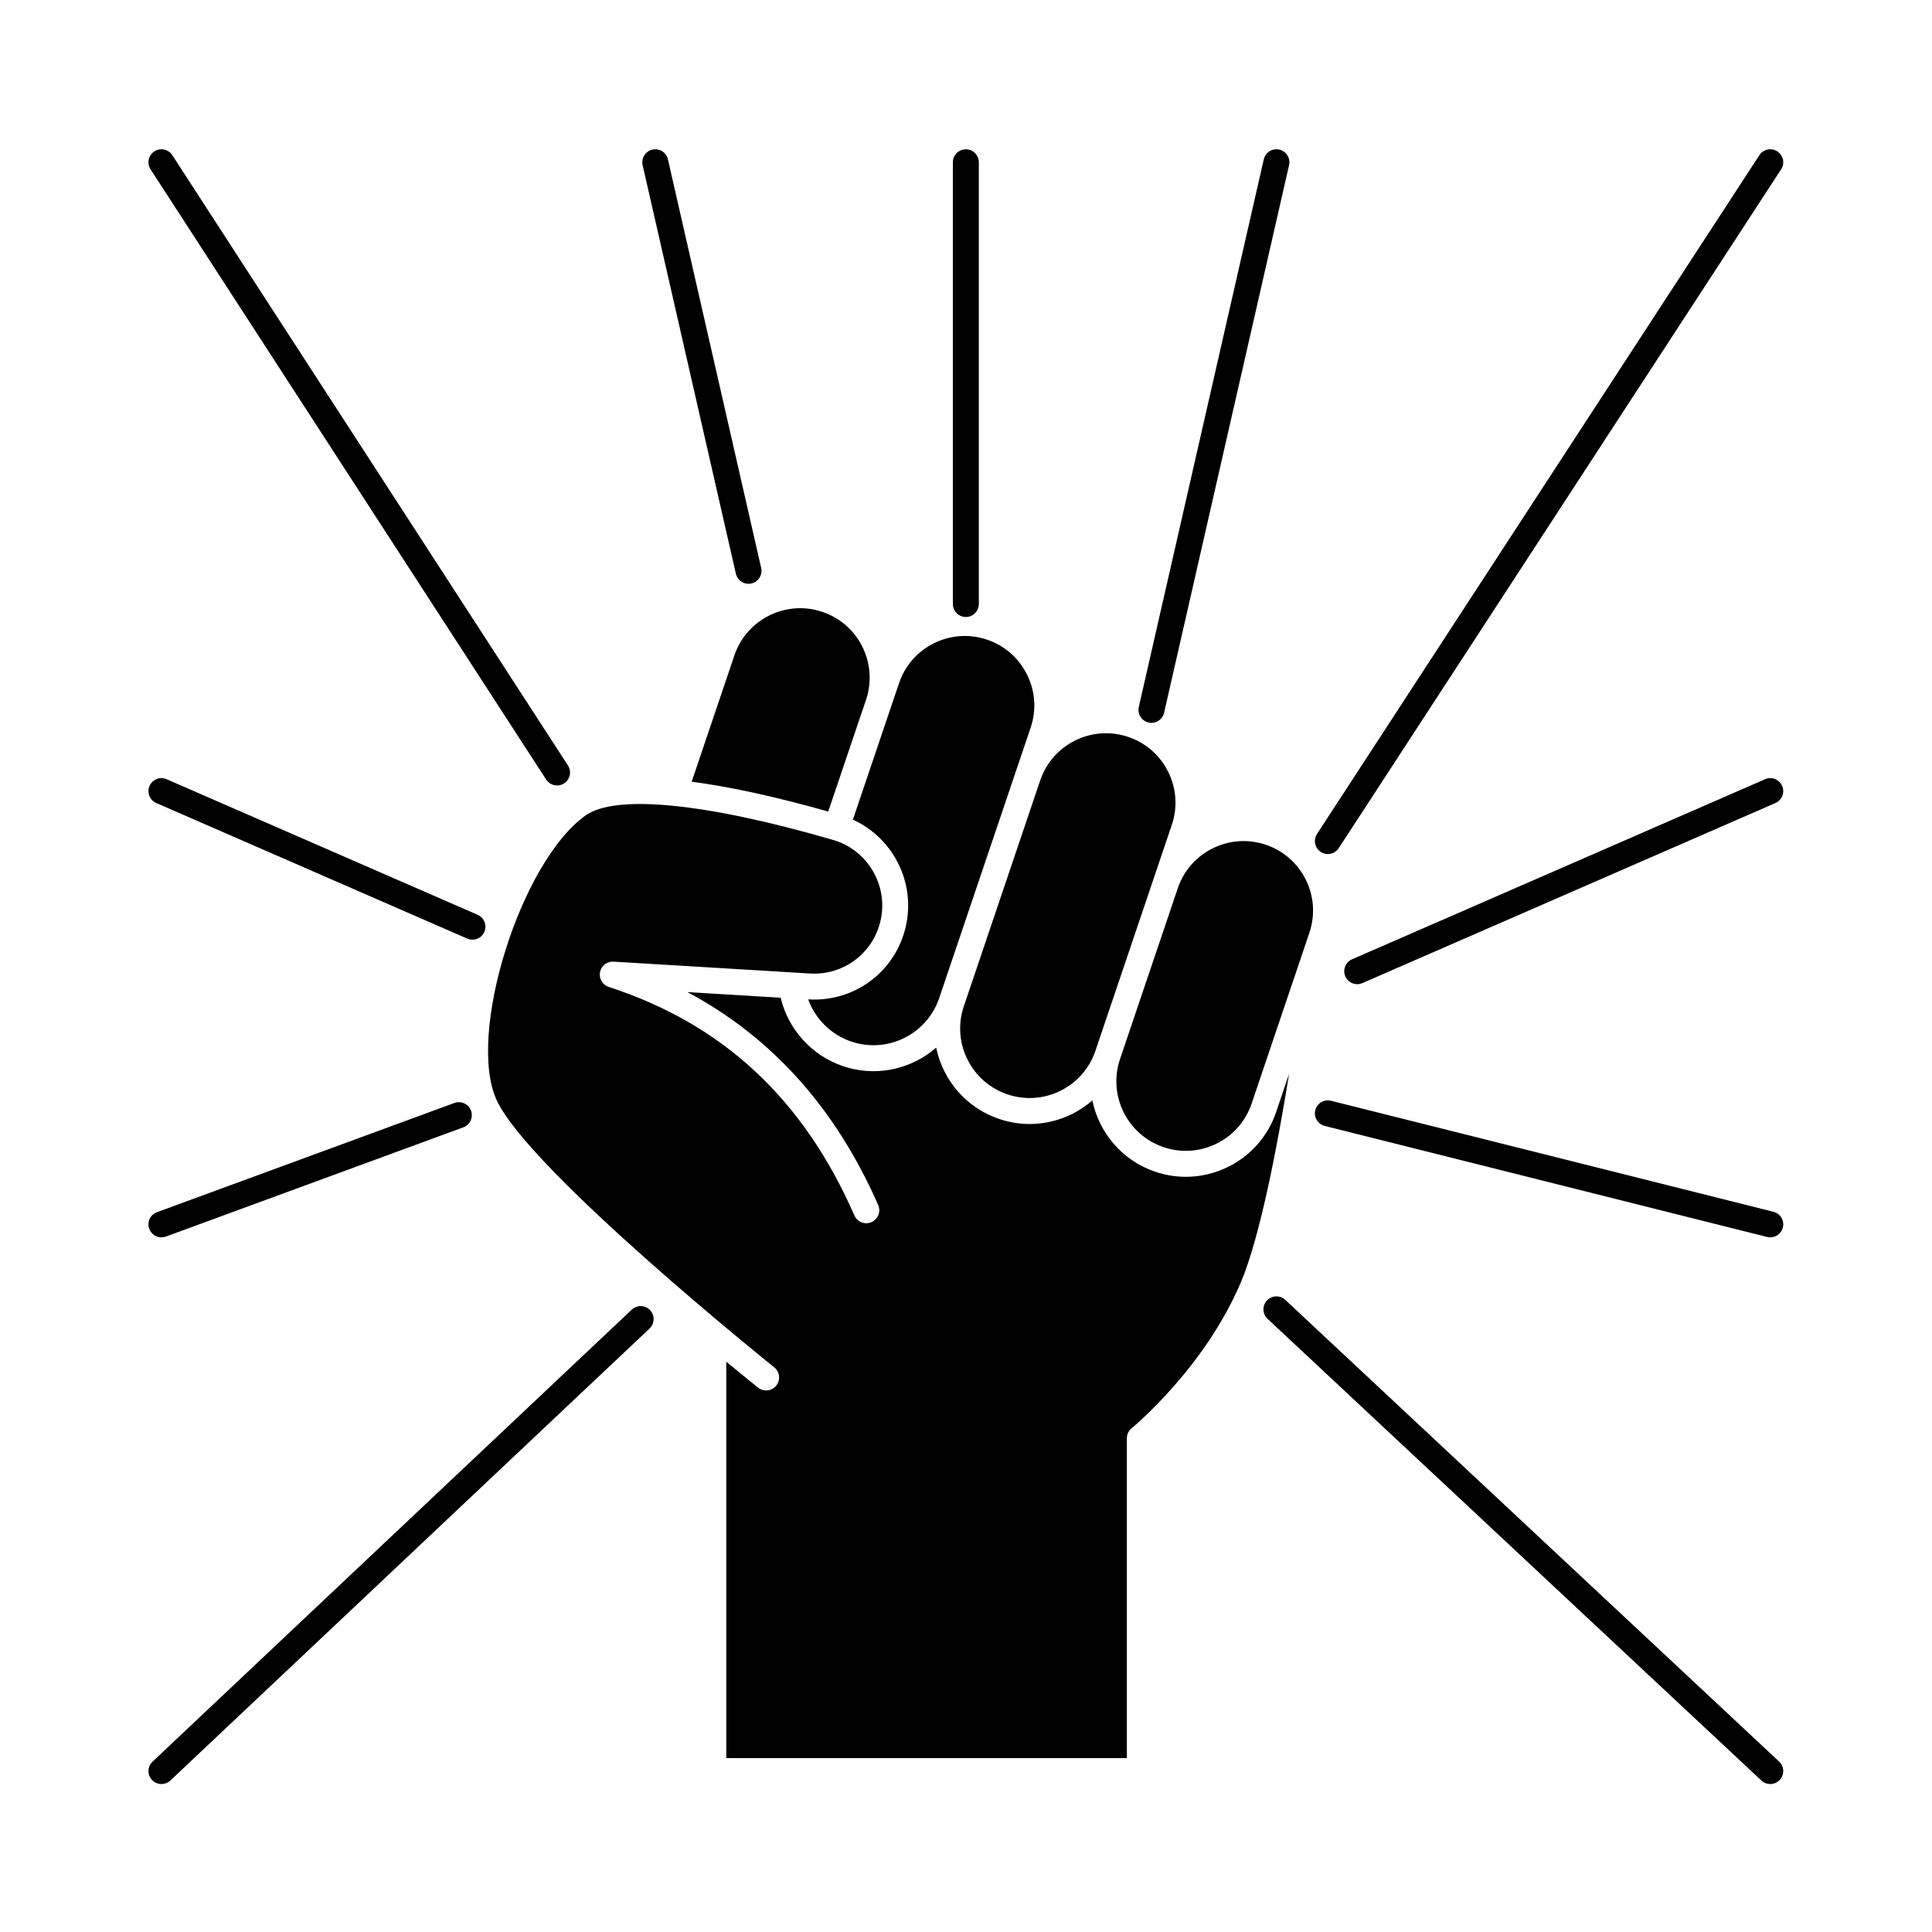
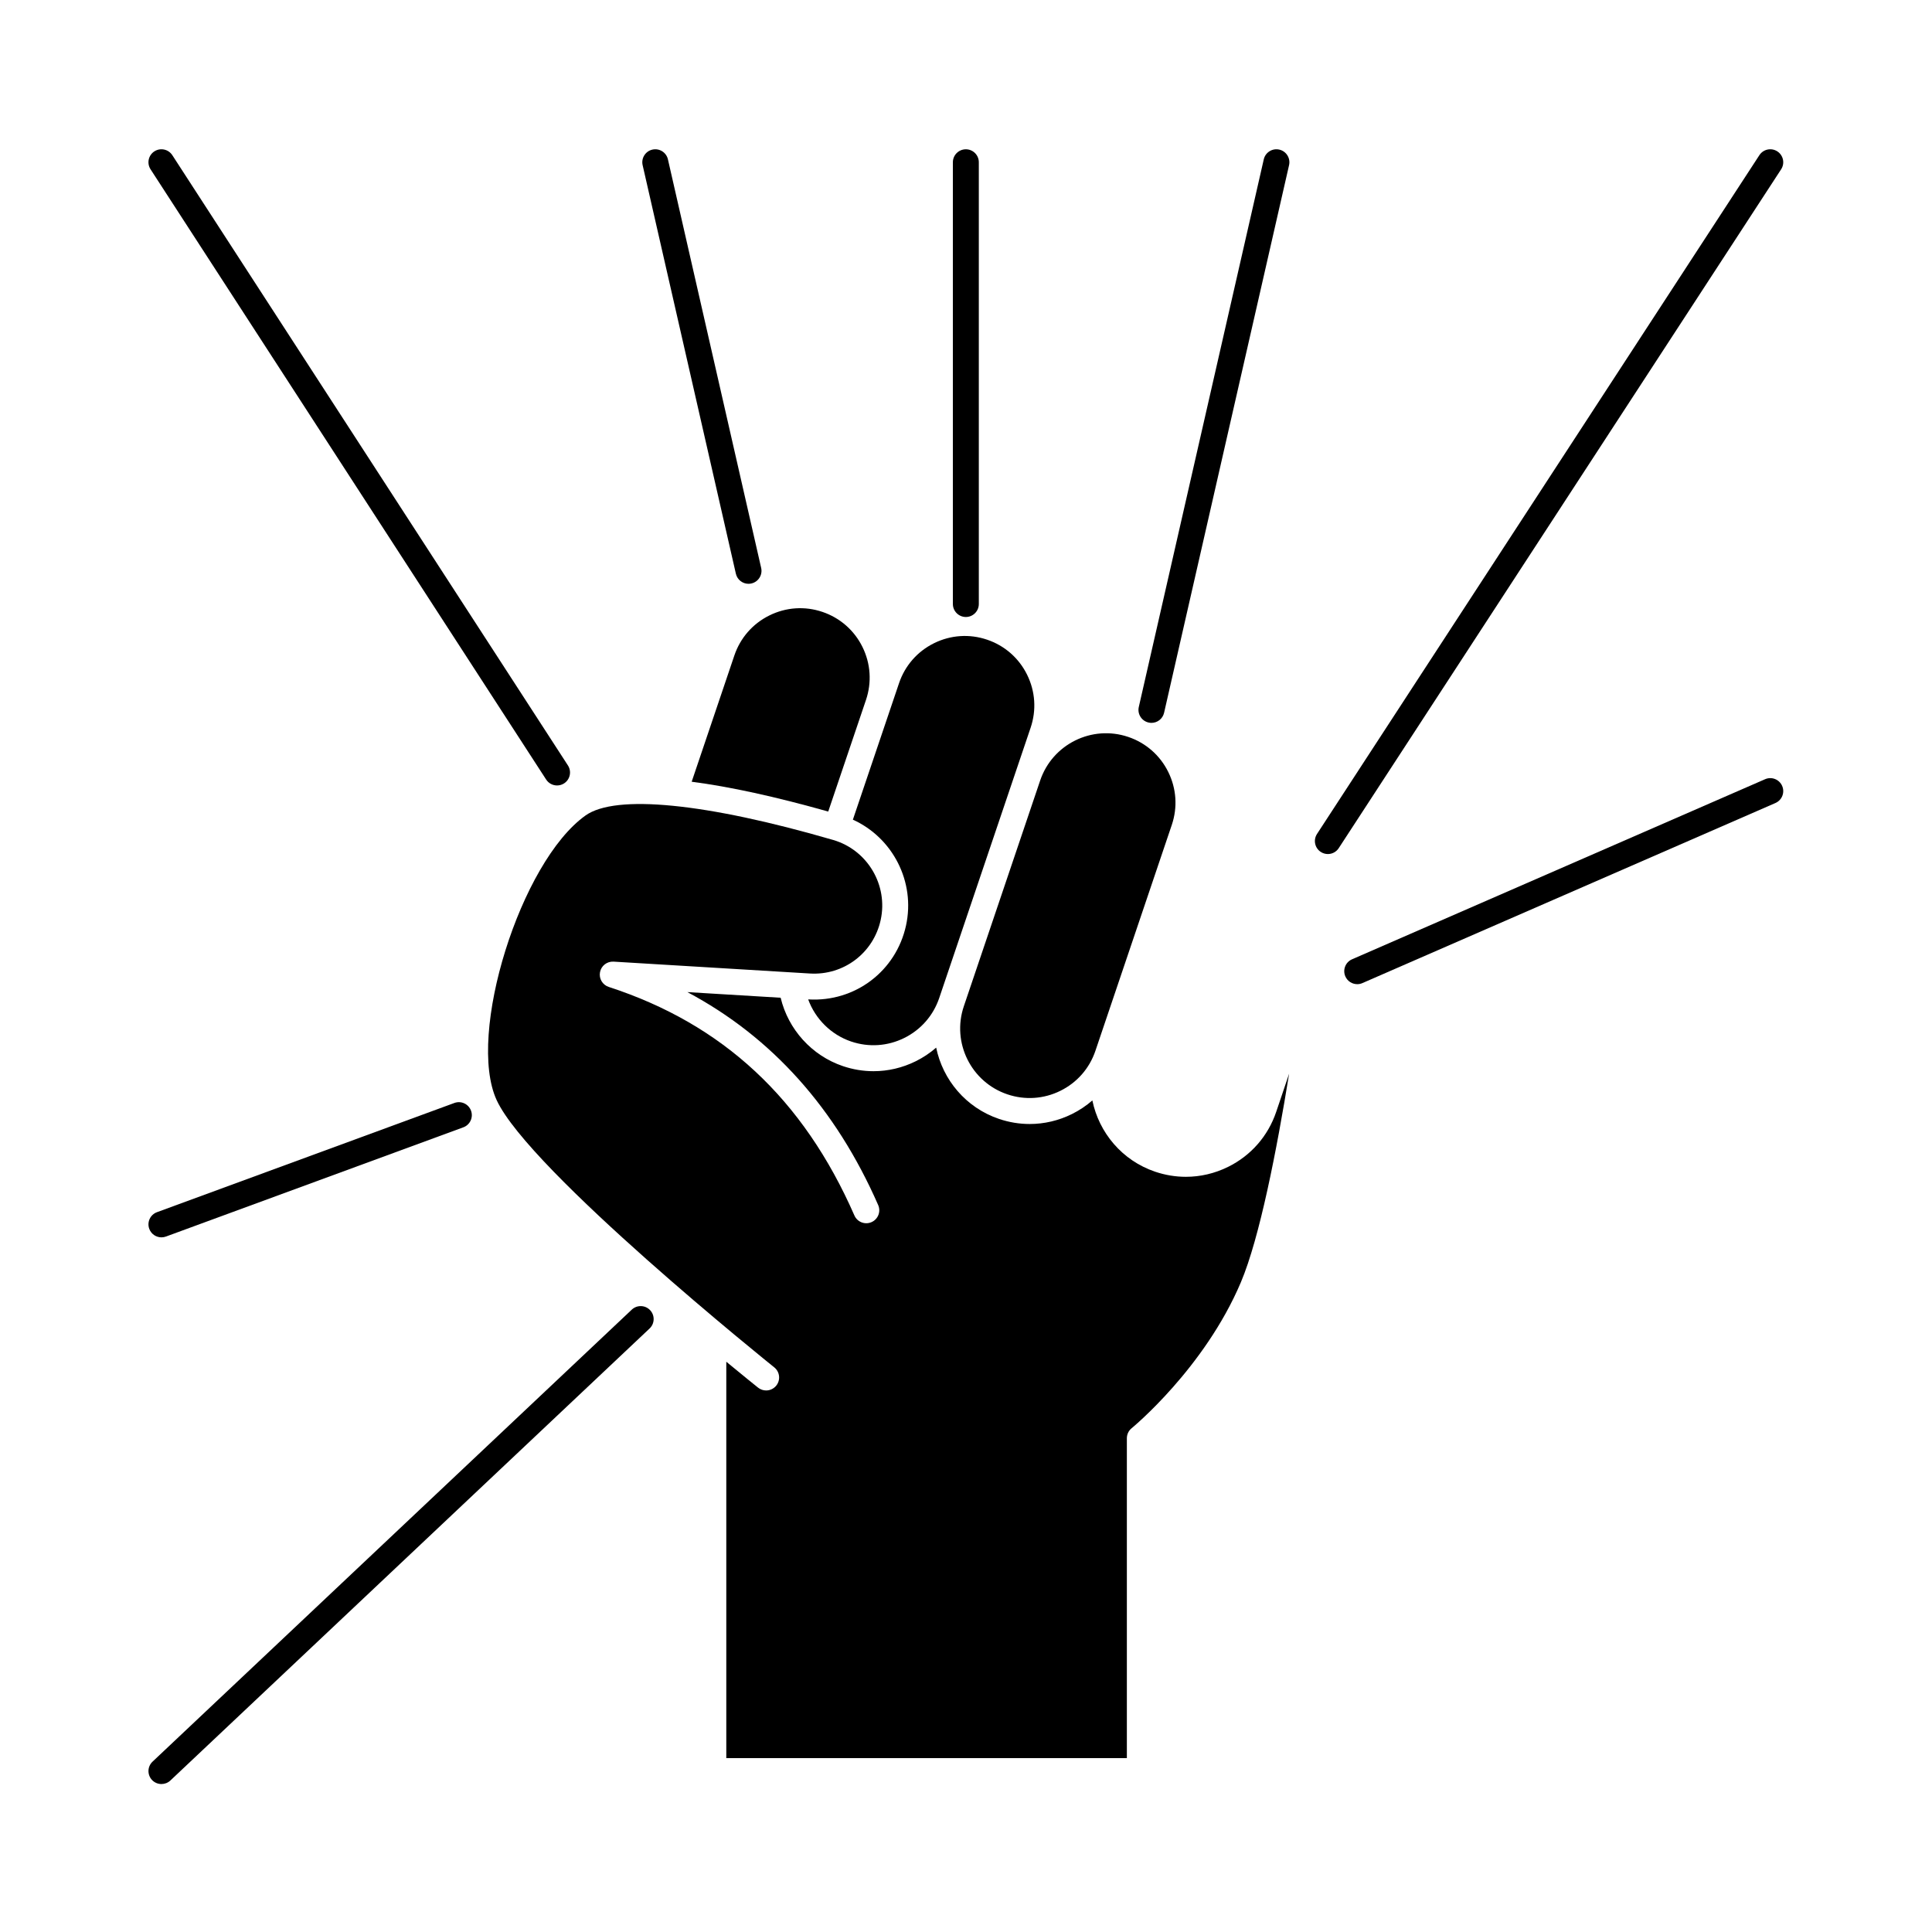
<svg xmlns="http://www.w3.org/2000/svg" width="500" zoomAndPan="magnify" viewBox="0 0 375 375" height="500" preserveAspectRatio="xMidYMid meet" version="1.0">
  <defs>
    <clipPath id="8ce4be5932">
      <path d="M 184 28.438 L 190 28.438 L 190 120 L 184 120 Z M 184 28.438 " clip-rule="nonzero" />
    </clipPath>
    <clipPath id="8c5c572c13">
      <path d="M 124 28.438 L 148 28.438 L 148 114 L 124 114 Z M 124 28.438 " clip-rule="nonzero" />
    </clipPath>
    <clipPath id="ed5ffde4b7">
      <path d="M 28.438 28.438 L 111 28.438 L 111 153 L 28.438 153 Z M 28.438 28.438 " clip-rule="nonzero" />
    </clipPath>
    <clipPath id="bc935db189">
      <path d="M 28.438 151 L 95 151 L 95 183 L 28.438 183 Z M 28.438 151 " clip-rule="nonzero" />
    </clipPath>
    <clipPath id="70c219e253">
      <path d="M 28.438 213 L 92 213 L 92 241 L 28.438 241 Z M 28.438 213 " clip-rule="nonzero" />
    </clipPath>
    <clipPath id="6fca17fbf6">
      <path d="M 255 213 L 346.438 213 L 346.438 241 L 255 241 Z M 255 213 " clip-rule="nonzero" />
    </clipPath>
    <clipPath id="9023ee7c6f">
      <path d="M 28.438 253 L 127 253 L 127 346.438 L 28.438 346.438 Z M 28.438 253 " clip-rule="nonzero" />
    </clipPath>
    <clipPath id="b817360d9c">
      <path d="M 220 28.438 L 251 28.438 L 251 141 L 220 141 Z M 220 28.438 " clip-rule="nonzero" />
    </clipPath>
    <clipPath id="87ffae6496">
      <path d="M 255 28.438 L 346.438 28.438 L 346.438 166 L 255 166 Z M 255 28.438 " clip-rule="nonzero" />
    </clipPath>
    <clipPath id="57a9d3d5fd">
      <path d="M 260 151 L 346.438 151 L 346.438 192 L 260 192 Z M 260 151 " clip-rule="nonzero" />
    </clipPath>
    <clipPath id="1a7472f0e3">
      <path d="M 245 251 L 346.438 251 L 346.438 346.438 L 245 346.438 Z M 245 251 " clip-rule="nonzero" />
    </clipPath>
  </defs>
  <path fill="#000000" d="M 195.531 212.41 C 198.941 213.562 202.598 213.32 205.824 211.723 C 209.055 210.129 211.469 207.371 212.621 203.957 L 227.441 160.125 C 228.598 156.711 228.352 153.055 226.754 149.828 C 225.16 146.602 222.402 144.188 218.988 143.035 C 211.945 140.652 204.281 144.445 201.898 151.488 L 187.078 195.32 C 184.695 202.363 188.488 210.031 195.531 212.41 Z M 195.531 212.41 " fill-opacity="1" fill-rule="nonzero" />
  <path fill="#000000" d="M 142.539 127.223 L 134.254 151.734 C 141.637 152.691 150.477 154.621 160.758 157.523 L 168.086 135.859 C 169.238 132.449 168.996 128.793 167.398 125.562 C 165.801 122.336 163.043 119.922 159.633 118.77 C 156.223 117.613 152.562 117.859 149.336 119.457 C 146.109 121.051 143.695 123.809 142.539 127.223 Z M 142.539 127.223 " fill-opacity="1" fill-rule="nonzero" />
  <path fill="#000000" d="M 175.855 179.652 C 173.918 188.504 165.949 194.527 156.906 193.984 L 156.867 193.98 C 158.254 197.773 161.305 200.84 165.215 202.16 C 168.625 203.312 172.281 203.07 175.512 201.473 C 178.738 199.875 181.152 197.117 182.305 193.707 L 200.043 141.25 C 201.199 137.836 200.953 134.18 199.355 130.953 C 197.762 127.727 195.004 125.312 191.59 124.16 C 188.18 123.004 184.523 123.25 181.297 124.844 C 178.066 126.441 175.652 129.199 174.5 132.613 L 165.543 159.098 C 173.27 162.594 177.719 171.152 175.855 179.652 Z M 175.855 179.652 " fill-opacity="1" fill-rule="nonzero" />
-   <path fill="#000000" d="M 235.398 164.656 C 232.168 166.25 229.754 169.008 228.602 172.422 L 217.395 205.57 C 215.012 212.613 218.805 220.281 225.848 222.66 C 229.258 223.816 232.914 223.57 236.141 221.977 C 239.371 220.379 241.781 217.621 242.938 214.207 L 254.141 181.078 C 254.141 181.074 254.141 181.07 254.145 181.066 L 254.145 181.059 C 255.301 177.648 255.055 173.988 253.461 170.762 C 251.863 167.535 249.105 165.121 245.695 163.969 C 242.281 162.816 238.625 163.059 235.398 164.656 Z M 235.398 164.656 " fill-opacity="1" fill-rule="nonzero" />
  <path fill="#000000" d="M 247.707 215.824 C 246.121 220.508 242.809 224.297 238.375 226.488 C 235.781 227.77 232.988 228.418 230.18 228.418 C 228.184 228.418 226.18 228.09 224.23 227.434 C 217.773 225.25 213.312 219.832 212.027 213.594 C 210.84 214.629 209.508 215.52 208.059 216.238 C 205.469 217.52 202.672 218.168 199.863 218.168 C 197.867 218.168 195.863 217.84 193.918 217.184 C 187.461 215 182.996 209.582 181.711 203.344 C 180.523 204.379 179.195 205.27 177.742 205.988 C 175.152 207.27 172.359 207.918 169.551 207.918 C 167.551 207.918 165.547 207.59 163.602 206.93 C 157.547 204.883 152.992 199.797 151.523 193.66 L 133.414 192.566 C 149.801 201.281 162.227 215.133 170.453 233.898 C 171.012 235.172 170.434 236.656 169.16 237.215 C 167.887 237.777 166.398 237.195 165.84 235.922 C 155.922 213.293 140.324 198.781 118.156 191.562 C 116.949 191.168 116.223 189.945 116.461 188.699 C 116.695 187.453 117.816 186.586 119.086 186.652 L 157.211 188.957 C 163.754 189.352 169.535 184.984 170.938 178.574 C 172.422 171.797 168.371 164.973 161.715 163.035 C 137.02 155.855 119.504 154.121 113.656 158.281 C 101.016 167.27 90.535 200.836 96.402 213.535 C 102.738 227.254 149.809 265.023 150.281 265.402 C 151.367 266.273 151.543 267.855 150.676 268.941 C 150.176 269.562 149.445 269.887 148.707 269.887 C 148.156 269.887 147.602 269.707 147.137 269.336 C 146.727 269.008 144.426 267.164 140.973 264.312 L 140.973 341.246 L 218.723 341.246 L 218.723 279.168 C 218.723 278.41 219.062 277.691 219.652 277.215 C 219.793 277.102 233.797 265.57 240.855 248.883 C 244.5 240.266 247.824 223.191 250.219 208.391 Z M 247.707 215.824 " fill-opacity="1" fill-rule="nonzero" />
  <g clip-path="url(#8ce4be5932)">
    <path fill="#000000" d="M 187.473 119.758 C 188.863 119.758 189.988 118.629 189.988 117.238 L 189.988 31.492 C 189.988 30.102 188.863 28.977 187.473 28.977 C 186.082 28.977 184.953 30.102 184.953 31.492 L 184.953 117.238 C 184.953 118.629 186.082 119.758 187.473 119.758 Z M 187.473 119.758 " fill-opacity="1" fill-rule="nonzero" />
  </g>
  <g clip-path="url(#8c5c572c13)">
    <path fill="#000000" d="M 142.832 111.355 C 143.098 112.523 144.137 113.316 145.285 113.316 C 145.469 113.316 145.66 113.293 145.848 113.25 C 147.203 112.941 148.051 111.59 147.742 110.234 L 129.645 30.934 C 129.336 29.578 127.988 28.73 126.629 29.039 C 125.273 29.348 124.426 30.699 124.734 32.055 Z M 142.832 111.355 " fill-opacity="1" fill-rule="nonzero" />
  </g>
  <g clip-path="url(#ed5ffde4b7)">
    <path fill="#000000" d="M 106.008 151.309 C 106.492 152.055 107.301 152.457 108.125 152.457 C 108.594 152.457 109.066 152.328 109.492 152.055 C 110.66 151.297 110.992 149.738 110.234 148.57 L 33.449 30.125 C 32.691 28.957 31.133 28.625 29.965 29.379 C 28.797 30.137 28.465 31.695 29.223 32.863 Z M 106.008 151.309 " fill-opacity="1" fill-rule="nonzero" />
  </g>
  <g clip-path="url(#bc935db189)">
-     <path fill="#000000" d="M 30.328 155.863 L 90.695 182.184 C 91.023 182.324 91.367 182.391 91.703 182.391 C 92.672 182.391 93.598 181.828 94.012 180.879 C 94.566 179.605 93.984 178.121 92.711 177.566 L 32.344 151.246 C 31.066 150.688 29.582 151.273 29.027 152.547 C 28.473 153.82 29.055 155.305 30.328 155.863 Z M 30.328 155.863 " fill-opacity="1" fill-rule="nonzero" />
-   </g>
+     </g>
  <g clip-path="url(#70c219e253)">
    <path fill="#000000" d="M 88.195 214.086 L 30.469 235.285 C 29.16 235.766 28.492 237.215 28.973 238.52 C 29.348 239.539 30.309 240.168 31.336 240.168 C 31.625 240.168 31.918 240.121 32.203 240.016 L 89.93 218.812 C 91.234 218.336 91.906 216.887 91.426 215.582 C 90.945 214.277 89.5 213.605 88.195 214.086 Z M 88.195 214.086 " fill-opacity="1" fill-rule="nonzero" />
  </g>
  <g clip-path="url(#6fca17fbf6)">
-     <path fill="#000000" d="M 258.352 213.656 C 257.004 213.32 255.637 214.137 255.297 215.484 C 254.957 216.836 255.777 218.203 257.125 218.543 L 342.992 240.094 C 343.199 240.145 343.406 240.168 343.609 240.168 C 344.734 240.168 345.762 239.406 346.051 238.262 C 346.387 236.914 345.57 235.547 344.219 235.207 Z M 258.352 213.656 " fill-opacity="1" fill-rule="nonzero" />
-   </g>
+     </g>
  <g clip-path="url(#9023ee7c6f)">
    <path fill="#000000" d="M 122.629 254.199 L 29.609 341.934 C 28.598 342.887 28.551 344.48 29.504 345.492 C 30 346.016 30.668 346.281 31.336 346.281 C 31.957 346.281 32.578 346.055 33.066 345.598 L 126.082 257.863 C 127.094 256.91 127.141 255.316 126.188 254.305 C 125.234 253.293 123.641 253.246 122.629 254.199 Z M 122.629 254.199 " fill-opacity="1" fill-rule="nonzero" />
  </g>
  <g clip-path="url(#b817360d9c)">
    <path fill="#000000" d="M 222.934 140.242 C 223.125 140.285 223.312 140.309 223.496 140.309 C 224.648 140.309 225.684 139.516 225.949 138.348 L 250.207 32.055 C 250.516 30.699 249.668 29.348 248.312 29.039 C 246.953 28.73 245.605 29.578 245.297 30.934 L 221.039 137.227 C 220.73 138.582 221.578 139.934 222.934 140.242 Z M 222.934 140.242 " fill-opacity="1" fill-rule="nonzero" />
  </g>
  <g clip-path="url(#87ffae6496)">
    <path fill="#000000" d="M 256.363 165.359 C 256.789 165.637 257.266 165.77 257.738 165.77 C 258.559 165.77 259.367 165.367 259.848 164.625 L 345.715 32.867 C 346.477 31.703 346.148 30.145 344.98 29.383 C 343.816 28.625 342.254 28.953 341.496 30.117 L 255.629 161.875 C 254.871 163.039 255.199 164.602 256.363 165.359 Z M 256.363 165.359 " fill-opacity="1" fill-rule="nonzero" />
  </g>
  <g clip-path="url(#57a9d3d5fd)">
    <path fill="#000000" d="M 345.914 152.547 C 345.359 151.273 343.875 150.688 342.602 151.246 L 262.43 186.199 C 261.156 186.754 260.574 188.238 261.129 189.516 C 261.543 190.461 262.465 191.027 263.438 191.027 C 263.773 191.027 264.117 190.961 264.445 190.816 L 344.613 155.863 C 345.887 155.305 346.473 153.82 345.914 152.547 Z M 345.914 152.547 " fill-opacity="1" fill-rule="nonzero" />
  </g>
  <g clip-path="url(#1a7472f0e3)">
-     <path fill="#000000" d="M 249.473 252.305 C 248.457 251.352 246.863 251.406 245.914 252.426 C 244.961 253.441 245.016 255.035 246.031 255.984 L 341.887 345.602 C 342.371 346.059 342.988 346.281 343.605 346.281 C 344.277 346.281 344.949 346.012 345.445 345.484 C 346.395 344.469 346.344 342.875 345.328 341.922 Z M 249.473 252.305 " fill-opacity="1" fill-rule="nonzero" />
-   </g>
+     </g>
</svg>